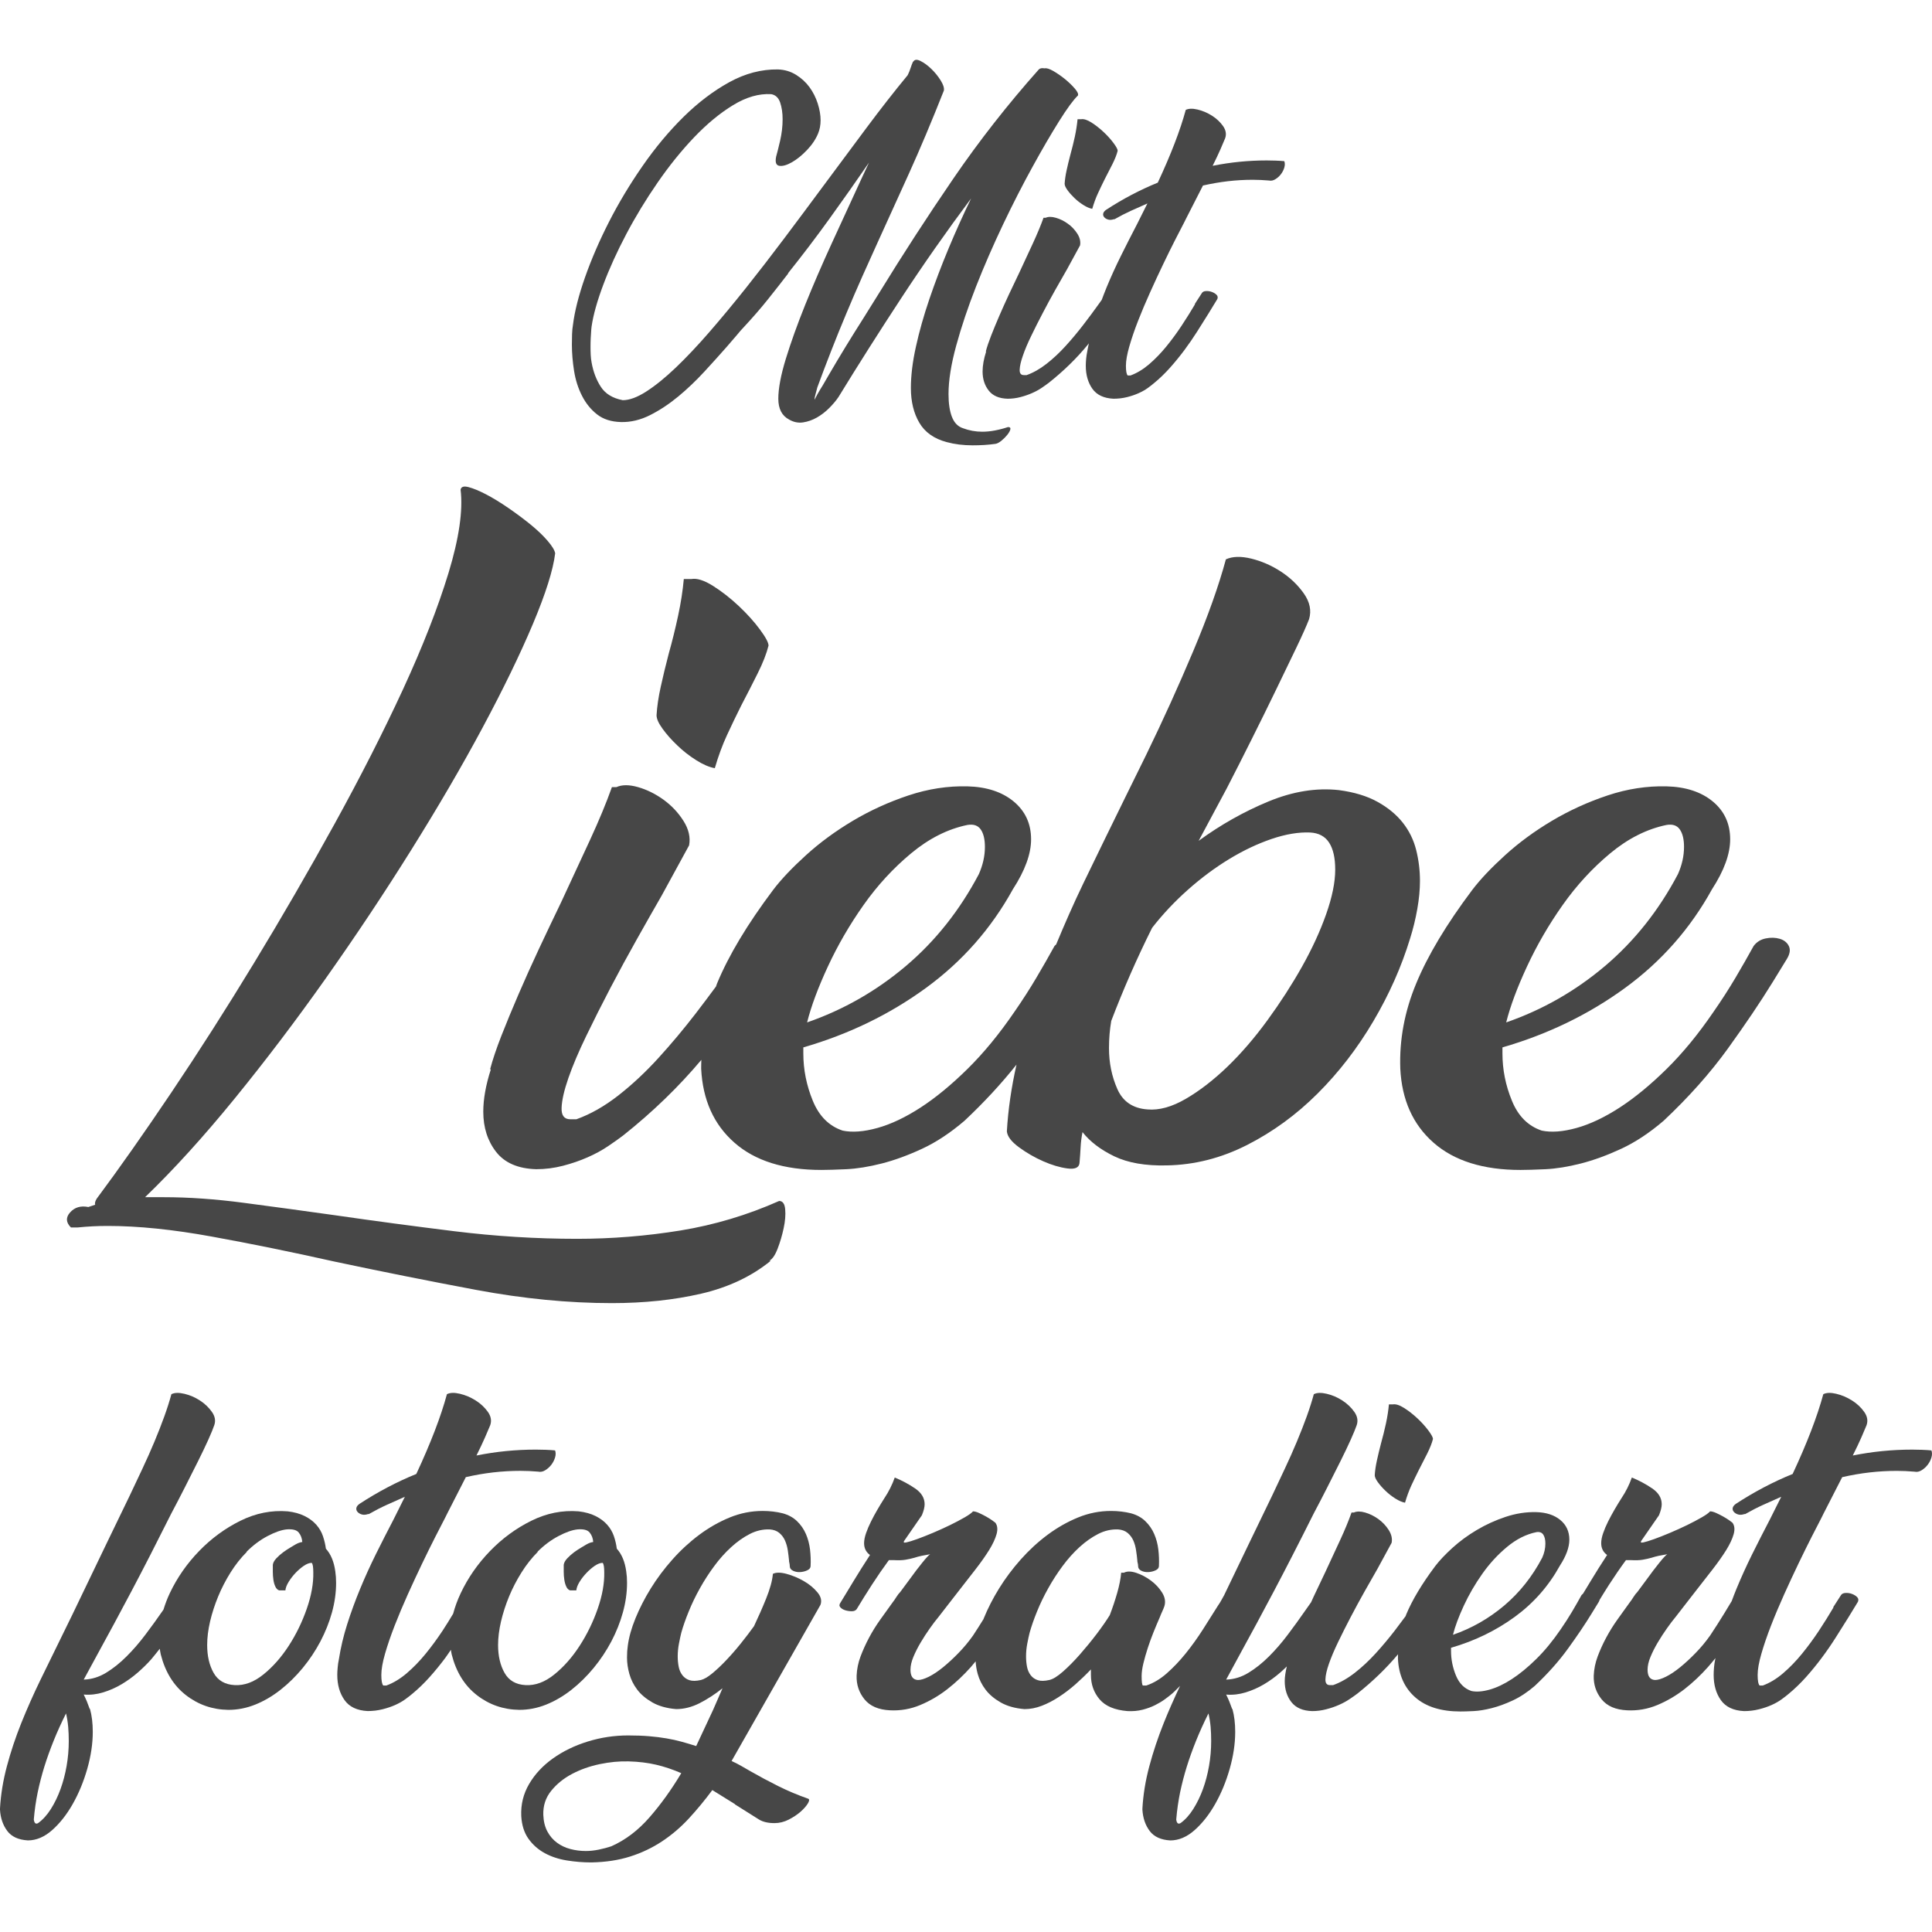
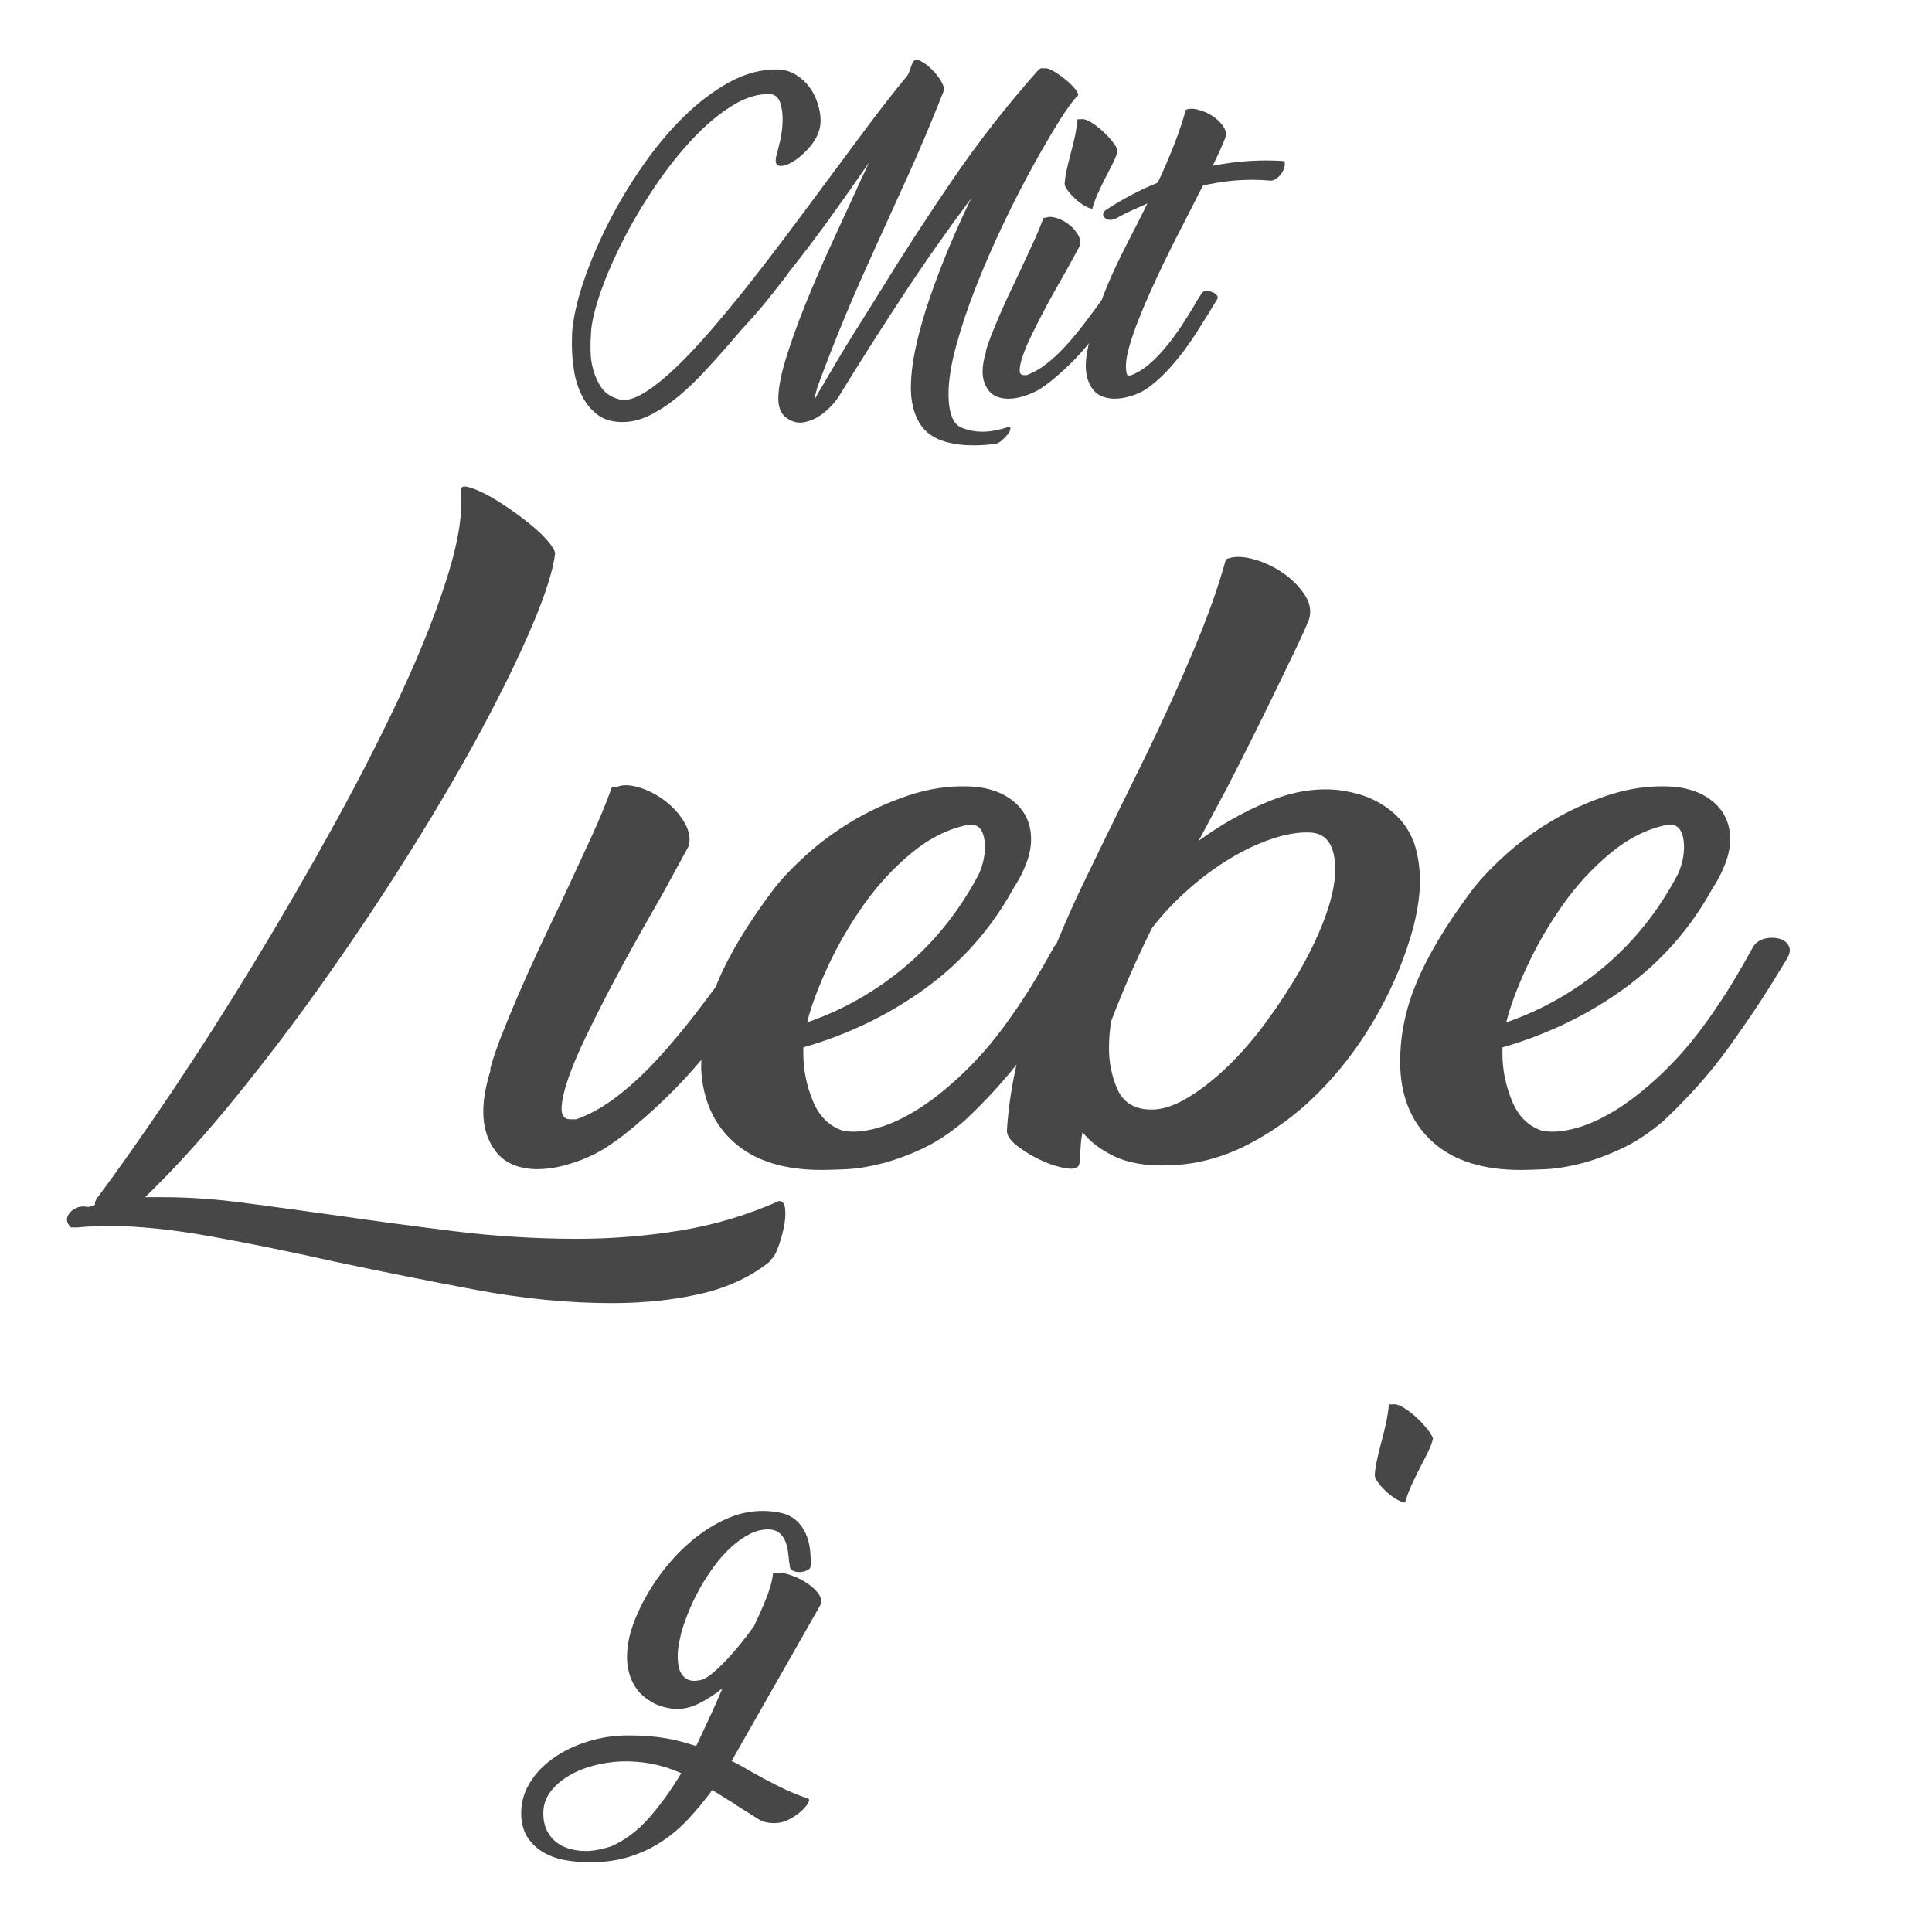
<svg xmlns="http://www.w3.org/2000/svg" version="1.1" id="Ebene_1" x="0px" y="0px" width="600px" height="600px" viewBox="0 0 600 600" enable-background="new 0 0 600 600" xml:space="preserve">
  <g>
    <path fill="#474747" d="M180.732,122.89c1.182,2.337,2.739,4.269,4.674,5.789c1.923,1.519,4.405,2.314,7.452,2.392   c3.042,0.071,6.061-0.65,9.073-2.172c3.002-1.523,5.906-3.449,8.736-5.786c2.813-2.337,5.501-4.898,8.063-7.678   c2.562-2.779,4.919-5.401,7.07-7.846c1.112-1.258,2.128-2.451,3.063-3.561c0.919-1.116,1.564-1.855,1.946-2.226   c2.962-3.19,5.547-6.16,7.732-8.908c2.186-2.742,4.285-5.41,6.282-8.012h-0.108c4.451-5.566,8.736-11.199,12.851-16.914   c4.12-5.715,8.224-11.535,12.304-17.473l-2.334,5.007c-3.048,6.605-6.106,13.262-9.188,19.978   c-3.076,6.716-5.844,13.113-8.291,19.196c-2.448,6.086-4.445,11.667-6.009,16.748c-1.553,5.085-2.334,9.222-2.334,12.406   c0,3.121,1.112,5.27,3.332,6.456c1.409,0.819,2.859,1.113,4.343,0.894c1.483-0.226,2.91-0.725,4.285-1.501   c1.376-0.782,2.653-1.767,3.847-2.953c1.181-1.184,2.151-2.337,2.893-3.449c6.226-10.163,12.742-20.423,19.527-30.769   c6.785-10.349,13.998-20.646,21.645-30.883c-2.442,5.044-4.788,10.237-7.014,15.578c-2.225,5.344-4.211,10.574-5.951,15.69   c-1.74,5.122-3.139,10.041-4.166,14.748c-1.05,4.713-1.569,8.996-1.569,12.856c0,4.226,0.873,7.823,2.625,10.794   c1.74,2.964,4.577,4.97,8.509,6.009c2.447,0.667,5.124,0.998,8.018,0.998c1.255,0,2.481-0.034,3.669-0.108   c1.187-0.077,2.334-0.193,3.446-0.348c0.52-0.074,1.136-0.399,1.844-0.97c0.701-0.574,1.313-1.185,1.825-1.829   c0.525-0.65,0.839-1.213,0.947-1.692c0.12-0.485-0.125-0.728-0.719-0.728c-1.335,0.448-2.693,0.802-4.063,1.059   c-1.37,0.263-2.688,0.391-3.949,0.391c-2.077,0-4.08-0.368-6.009-1.101c-1.563-0.517-2.693-1.692-3.401-3.524   c-0.707-1.831-1.056-4.188-1.056-7.059c0-4.229,0.8-9.253,2.397-15.082c1.592-5.823,3.646-11.943,6.168-18.363   c2.522-6.417,5.336-12.854,8.406-19.31c3.075-6.454,6.128-12.409,9.136-17.861c2.995-5.456,5.74-10.163,8.229-14.129   c2.487-3.972,4.434-6.625,5.838-7.963c0.228-0.442-0.086-1.167-0.942-2.166c-0.855-1.001-1.877-1.986-3.059-2.95   c-1.187-0.964-2.396-1.798-3.612-2.505c-1.232-0.705-2.14-0.981-2.738-0.833c-0.811-0.148-1.404-0.037-1.775,0.331   c-9.644,10.836-18.494,22.132-26.54,33.887c-8.052,11.764-15.784,23.687-23.202,35.782l-4.787,7.675   c-3.784,5.94-7.385,11.838-10.797,17.698c-0.223,0.368-0.576,0.984-1.062,1.838c-0.474,0.853-0.981,1.688-1.501,2.502   c-0.593,0.967-1.181,2.043-1.78,3.227c0-0.373,0.092-0.907,0.285-1.609c0.183-0.707,0.383-1.469,0.605-2.282   c1.335-3.638,2.762-7.404,4.285-11.296c1.523-3.897,3.099-7.794,4.736-11.689c1.626-3.892,3.281-7.712,4.947-11.461   c1.667-3.747,3.287-7.327,4.839-10.737c2.968-6.528,6.175-13.595,9.633-21.202c3.446-7.606,7.064-16.194,10.848-25.764   c0.143-0.819-0.188-1.875-1.004-3.173c-0.816-1.298-1.78-2.488-2.894-3.561c-1.118-1.076-2.226-1.892-3.338-2.448   c-1.107-0.559-1.854-0.502-2.226,0.168h-0.108c-0.297,0.662-0.56,1.35-0.782,2.057c-0.223,0.705-0.519,1.427-0.884,2.168   c-4.166,5.047-8.406,10.485-12.748,16.303c-4.343,5.829-8.846,11.895-13.524,18.198c-4,5.418-8.035,10.816-12.069,16.192   c-4.046,5.384-8.012,10.52-11.903,15.413c-3.903,4.899-7.692,9.458-11.361,13.692c-3.669,4.226-7.145,7.898-10.402,11.013   c-3.265,3.122-6.306,5.584-9.125,7.404c-2.824,1.82-5.267,2.725-7.35,2.725c-3.116-0.593-5.381-1.963-6.791-4.117   c-1.403-2.151-2.368-4.673-2.887-7.563c-0.148-0.742-0.24-1.541-0.28-2.396c-0.045-0.854-0.057-1.649-0.057-2.391   c0-0.893,0.012-1.803,0.057-2.728c0.04-0.927,0.092-1.84,0.171-2.725c0-0.148,0.018-0.316,0.052-0.499   c0.034-0.188,0.058-0.354,0.058-0.505c0.519-3.563,1.723-7.863,3.617-12.911c1.889-5.042,4.263-10.271,7.122-15.687   c2.853-5.421,6.1-10.763,9.735-16.029c3.629-5.264,7.435-9.978,11.406-14.132c3.972-4.157,7.995-7.476,12.075-9.96   c4.08-2.488,8.018-3.618,11.801-3.396c1.335,0.223,2.266,1.079,2.784,2.56c0.514,1.486,0.776,3.224,0.776,5.227   c0,2.228-0.263,4.451-0.776,6.682c-0.519,2.225-0.936,3.86-1.227,4.896c-0.371,1.78-0.034,2.745,1.004,2.893   c1.039,0.151,2.328-0.223,3.897-1.113c1.553-0.893,3.11-2.148,4.668-3.783c1.563-1.632,2.705-3.341,3.447-5.125   c0.524-1.258,0.781-2.627,0.781-4.114c0-1.632-0.297-3.373-0.89-5.227c-0.594-1.854-1.45-3.546-2.557-5.064   c-1.113-1.521-2.505-2.799-4.178-3.843c-1.672-1.033-3.543-1.595-5.62-1.669c-5.119-0.071-10.146,1.241-15.082,3.949   c-4.931,2.713-9.661,6.292-14.187,10.742c-4.524,4.454-8.776,9.536-12.742,15.248c-3.972,5.715-7.458,11.518-10.465,17.416   c-3.002,5.897-5.484,11.649-7.453,17.248c-1.963,5.604-3.207,10.522-3.731,14.745c-0.144,0.816-0.24,1.783-0.28,2.899   c-0.034,1.11-0.051,2.188-0.051,3.227c0,2.596,0.229,5.304,0.673,8.123C178.724,117.977,179.54,120.553,180.732,122.89z" />
    <path fill="#474747" d="M333.806,42.427c-0.41,1.889-0.879,3.769-1.392,5.624c-0.445,1.704-0.839,3.315-1.17,4.839   c-0.331,1.518-0.531,2.908-0.611,4.171c0,0.522,0.297,1.19,0.891,2.003c0.594,0.819,1.318,1.635,2.168,2.451   c0.851,0.816,1.781,1.541,2.785,2.168c0.999,0.627,1.906,1.021,2.728,1.17c0.52-1.784,1.107-3.393,1.78-4.839   c0.668-1.449,1.364-2.91,2.111-4.402c0.816-1.555,1.621-3.113,2.392-4.671c0.781-1.558,1.317-2.93,1.614-4.12   c0-0.442-0.422-1.241-1.278-2.391c-0.85-1.15-1.889-2.3-3.115-3.453c-1.227-1.149-2.488-2.128-3.777-2.95   c-1.308-0.81-2.362-1.146-3.173-1.001h-1.113C334.485,38.738,334.205,40.533,333.806,42.427z" />
    <path fill="#474747" d="M342.605,66.354c-0.074,0.411,0.028,0.779,0.331,1.113c0.291,0.337,0.696,0.576,1.21,0.722   c0.513,0.151,1.101,0.114,1.757-0.108h0.234c1.684-0.967,3.384-1.84,5.084-2.616c1.706-0.776,3.413-1.538,5.119-2.283l-3.23,6.454   c-1.706,3.267-3.36,6.531-4.987,9.798c-1.62,3.264-3.115,6.548-4.474,9.846c-0.524,1.278-1.016,2.565-1.495,3.846l-0.953,1.33   c-1.478,2.077-3.093,4.246-4.839,6.511c-1.74,2.262-3.561,4.434-5.449,6.508c-1.895,2.08-3.857,3.915-5.9,5.51   c-2.043,1.598-4.104,2.765-6.175,3.503h-0.89c-0.891,0-1.318-0.554-1.278-1.669c0.034-1.11,0.365-2.574,1.004-4.391   c0.616-1.82,1.495-3.877,2.613-6.18c1.107-2.299,2.294-4.656,3.562-7.062c1.255-2.414,2.557-4.805,3.892-7.181   c1.335-2.374,2.563-4.525,3.675-6.451l4.006-7.35c0.217-1.187-0.057-2.394-0.839-3.615c-0.776-1.227-1.758-2.266-2.95-3.116   c-1.187-0.853-2.425-1.469-3.727-1.837c-1.301-0.374-2.356-0.374-3.173,0h-0.661c-0.822,2.299-1.9,4.896-3.23,7.789   c-1.335,2.893-2.739,5.938-4.233,9.127c-1.113,2.297-2.203,4.599-3.281,6.899c-1.073,2.303-2.071,4.525-3.002,6.676   c-0.93,2.151-1.764,4.174-2.505,6.069c-0.742,1.886-1.296,3.541-1.672,4.951h0.114c-0.736,2.296-1.113,4.379-1.113,6.228   c0,2.329,0.634,4.297,1.9,5.917c1.256,1.621,3.224,2.466,5.889,2.54c1.33,0,2.653-0.169,3.949-0.506   c1.301-0.336,2.505-0.753,3.618-1.243c1.112-0.488,2.116-1.033,3.007-1.635c0.885-0.605,1.632-1.133,2.22-1.584   c4.605-3.661,8.611-7.567,12.018-11.721c0.143-0.168,0.269-0.348,0.405-0.516c-0.177,0.876-0.383,1.754-0.52,2.627   c-0.137,0.674-0.251,1.413-0.331,2.229c-0.074,0.813-0.103,1.521-0.103,2.114c0,2.819,0.679,5.193,2.037,7.127   c1.358,1.926,3.55,2.962,6.568,3.107c1.455,0,2.864-0.166,4.2-0.5c1.329-0.331,2.527-0.738,3.601-1.224   c1.084-0.479,2.025-1.019,2.848-1.609c0.815-0.597,1.483-1.112,1.997-1.561c1.712-1.406,3.338-2.984,4.901-4.731   c1.553-1.74,3.036-3.561,4.451-5.452c1.403-1.892,2.722-3.803,3.949-5.732c1.227-1.926,2.396-3.783,3.498-5.564l2.79-4.565   c0.223-0.514,0.143-0.959-0.229-1.333c-0.371-0.374-0.845-0.667-1.443-0.89c-0.594-0.223-1.204-0.314-1.838-0.277   c-0.628,0.031-1.056,0.237-1.272,0.611c-0.377,0.596-0.747,1.169-1.118,1.726c-0.371,0.553-0.742,1.127-1.113,1.723h0.114   c-1.267,2.151-2.659,4.38-4.177,6.679c-1.518,2.3-3.116,4.468-4.782,6.508s-3.436,3.86-5.284,5.455   c-1.86,1.595-3.789,2.765-5.792,3.504h-0.89c-0.371-0.368-0.554-1.373-0.554-3.004c0-1.558,0.348-3.563,1.056-6.009   c0.702-2.451,1.609-5.104,2.722-7.958c1.119-2.853,2.362-5.809,3.738-8.851c1.369-3.039,2.722-5.955,4.057-8.734   c1.336-2.782,2.574-5.304,3.732-7.569c1.141-2.26,2.049-4.02,2.728-5.284l0.668-1.335l5.227-10.243   c2.597-0.585,5.182-1.033,7.732-1.333c2.562-0.296,5.142-0.445,7.737-0.445c0.816,0,1.627,0.02,2.448,0.057   c0.816,0.04,1.666,0.092,2.557,0.166c0.668,0.146,1.335,0.02,1.997-0.391c0.679-0.405,1.25-0.924,1.734-1.558   c0.479-0.628,0.834-1.315,1.057-2.058c0.217-0.742,0.217-1.409,0-2.003c-0.742-0.074-1.655-0.131-2.729-0.168   c-1.078-0.034-1.985-0.054-2.728-0.054c-5.638,0-11.241,0.556-16.8,1.669c0.959-1.929,1.781-3.652,2.448-5.179   c0.668-1.515,1.153-2.65,1.444-3.389c0.444-1.261,0.223-2.522-0.668-3.79c-0.891-1.258-2.043-2.336-3.452-3.224   c-1.409-0.893-2.894-1.518-4.451-1.892c-1.558-0.368-2.779-0.333-3.669,0.111c-1.706,6.309-4.605,13.838-8.686,22.592   c-5.489,2.228-10.848,5.044-16.08,8.457C342.965,65.561,342.674,65.946,342.605,66.354z" />
  </g>
  <g>
    <path fill="#474747" d="M241.968,372.972c-9.872,4.386-20.098,7.441-30.66,9.171c-10.586,1.717-21.269,2.585-32.082,2.585   c-12.685,0-25.37-0.788-38.062-2.352c-12.69-1.569-24.993-3.213-36.892-4.938c-10.032-1.41-19.51-2.699-28.44-3.875   c-8.925-1.179-17.228-1.763-24.902-1.763h-5.878c8.937-8.617,18.209-18.837,27.847-30.664c9.632-11.829,19.071-24.28,28.315-37.362   c9.239-13.073,18.056-26.314,26.432-39.711c8.378-13.396,15.79-26.083,22.21-38.064c6.419-11.982,11.629-22.714,15.63-32.195   c3.988-9.472,6.3-16.805,6.927-21.969c-0.153-0.937-0.941-2.234-2.345-3.875c-1.409-1.646-3.179-3.327-5.29-5.056   c-2.117-1.718-4.428-3.444-6.934-5.167c-2.505-1.721-4.811-3.127-6.927-4.226c-2.117-1.099-3.927-1.847-5.41-2.234   c-1.483-0.391-2.312-0.123-2.465,0.816c0.776,6.428-0.468,15.042-3.755,25.853c-3.299,10.808-8,22.828-14.101,36.07   c-6.111,13.235-13.204,27.176-21.268,41.824c-8.069,14.646-16.412,29.058-25.034,43.237c-8.611,14.178-17.194,27.604-25.725,40.296   c-8.537,12.693-16.252,23.649-23.134,32.895c-0.474,0.784-0.639,1.412-0.474,1.88l-2.117,0.705   c-2.351-0.468-4.228,0.077-5.638,1.646c-1.415,1.566-1.341,3.13,0.229,4.698h2.111c1.569-0.156,3.099-0.276,4.582-0.351   c1.489-0.083,3.099-0.117,4.816-0.117c9.404,0,20.132,1.096,32.196,3.293c12.063,2.188,24.749,4.773,38.073,7.755   c14.723,3.127,29.405,6.061,44.059,8.808c14.637,2.742,28.697,4.111,42.176,4.111c10.026,0,19.266-0.979,27.728-2.936   c8.451-1.963,15.664-5.367,21.616-10.226h-0.479c0.947-0.463,1.814-1.721,2.597-3.752c0.781-2.043,1.409-4.157,1.871-6.346   c0.474-2.197,0.634-4.154,0.474-5.884C243.696,373.834,243.063,372.972,241.968,372.972z" />
-     <path fill="#474747" d="M216.237,236.099c2.111,1.338,4.029,2.157,5.752,2.468c1.09-3.754,2.352-7.164,3.761-10.22   c1.409-3.059,2.898-6.146,4.468-9.284c1.724-3.287,3.407-6.579,5.045-9.866c1.654-3.293,2.784-6.188,3.412-8.696   c0-0.937-0.901-2.622-2.705-5.048c-1.797-2.431-3.994-4.855-6.579-7.29c-2.585-2.425-5.25-4.499-7.983-6.226   c-2.744-1.718-4.981-2.425-6.699-2.114h-2.345c-0.326,3.606-0.908,7.404-1.77,11.398c-0.855,3.989-1.837,7.952-2.933,11.864   c-0.941,3.606-1.764,7.013-2.466,10.223c-0.713,3.213-1.141,6.148-1.295,8.811c0,1.102,0.622,2.508,1.883,4.231   c1.244,1.727,2.773,3.446,4.588,5.167C212.157,233.246,214.115,234.772,216.237,236.099z" />
    <path fill="#474747" d="M388.587,173.479c-3.218-0.781-5.843-0.701-7.88,0.234c-2.197,8.146-5.564,17.624-10.112,28.435   c-4.548,10.808-9.415,21.539-14.597,32.19l-6.824,13.863c-4.234,8.619-8.469,17.308-12.709,26.084   c-3.075,6.365-5.837,12.699-8.468,19.025c-0.154,0.171-0.359,0.282-0.508,0.473c-1.724,3.136-3.601,6.426-5.644,9.87   c-2.037,3.452-4.309,6.976-6.803,10.576c-4.707,6.894-9.569,12.806-14.585,17.744c-5.005,4.933-9.86,8.925-14.557,11.98   c-4.708,3.05-9.165,5.167-13.388,6.343c-4.234,1.176-7.841,1.452-10.819,0.824c-4.229-1.409-7.321-4.502-9.278-9.284   c-1.957-4.773-2.934-9.672-2.934-14.683v-1.877c14.096-4.077,26.786-10.227,38.062-18.449   c11.282-8.226,20.286-18.445,27.021-30.663c3.76-5.795,5.649-10.965,5.649-15.51c0-4.856-1.821-8.771-5.41-11.749   c-3.601-2.977-8.383-4.543-14.346-4.699c-6.101-0.154-12.206,0.784-18.317,2.818c-6.117,2.04-11.875,4.665-17.273,7.872   c-5.398,3.213-10.26,6.779-14.563,10.696c-4.309,3.915-7.727,7.51-10.221,10.806c-7.994,10.653-13.798,20.323-17.393,29.02   c-0.131,0.313-0.211,0.636-0.337,0.956c-2.031,2.747-4.126,5.547-6.351,8.442c-3.687,4.776-7.527,9.364-11.521,13.749   c-3.989,4.383-8.143,8.264-12.445,11.63c-4.32,3.37-8.657,5.835-13.039,7.401h-1.889c-1.884,0-2.785-1.176-2.699-3.526   c0.074-2.352,0.781-5.441,2.111-9.282c1.335-3.837,3.178-8.183,5.529-13.041c2.34-4.851,4.845-9.826,7.51-14.92   c2.664-5.09,5.409-10.137,8.234-15.159c2.813-5.01,5.397-9.552,7.743-13.626l8.468-15.511c0.469-2.502-0.125-5.05-1.769-7.635   s-3.727-4.779-6.226-6.579c-2.505-1.798-5.13-3.09-7.875-3.875c-2.733-0.781-4.965-0.781-6.693,0h-1.404   c-1.729,4.856-4,10.337-6.818,16.446c-2.825,6.108-5.798,12.536-8.931,19.265c-2.346,4.858-4.656,9.718-6.934,14.571   c-2.271,4.858-4.382,9.558-6.34,14.1c-1.957,4.543-3.72,8.809-5.289,12.806c-1.559,3.997-2.739,7.486-3.521,10.46h0.234   c-1.563,4.853-2.352,9.244-2.352,13.153c0,4.91,1.33,9.075,3.995,12.494c2.67,3.415,6.813,5.204,12.457,5.369   c2.818,0,5.598-0.362,8.337-1.072c2.744-0.717,5.284-1.593,7.629-2.628c2.357-1.033,4.469-2.188,6.352-3.461   c1.877-1.267,3.446-2.38,4.702-3.339c9.227-7.338,17.284-15.167,24.252-23.453c-0.006,0.899-0.08,1.798-0.058,2.696   c0.474,9.716,3.915,17.391,10.347,23.028c6.413,5.641,15.418,8.46,27.014,8.46c1.883,0,4.468-0.083,7.755-0.231   c3.292-0.162,6.934-0.744,10.928-1.763c4-1.019,8.183-2.548,12.565-4.583c4.388-2.034,8.776-4.938,13.17-8.696   c6.112-5.74,11.476-11.558,16.155-17.441c-1.587,7.042-2.608,13.961-2.996,20.731c0.154,1.566,1.403,3.213,3.755,4.936   c2.351,1.727,4.851,3.173,7.521,4.346c2.653,1.173,5.17,1.92,7.515,2.236c2.356,0.309,3.601-0.239,3.767-1.648   c0.148-1.718,0.263-3.367,0.348-4.934c0.08-1.563,0.274-3.133,0.588-4.699c2.346,2.977,5.655,5.484,9.895,7.524   c4.234,2.028,9.649,2.973,16.246,2.811c8.634-0.148,16.954-2.269,24.966-6.34c8.012-4.077,15.311-9.401,21.901-15.981   c6.596-6.576,12.365-14.058,17.307-22.439c4.942-8.378,8.754-16.957,11.425-25.73c0.941-2.973,1.683-6.029,2.236-9.165   c0.554-3.13,0.822-6.031,0.822-8.69c0-3.292-0.394-6.499-1.182-9.635c-0.793-3.133-2.174-5.949-4.154-8.46   c-1.975-2.502-4.588-4.662-7.829-6.46c-3.241-1.803-7.235-3.016-11.972-3.646c-7.03-0.781-14.34,0.395-21.918,3.527   c-7.572,3.136-14.809,7.207-21.673,12.217l8.685-16.212c2.505-4.854,5.091-9.946,7.749-15.272   c2.671-5.324,5.17-10.415,7.527-15.276c2.345-4.848,4.462-9.238,6.346-13.156c1.877-3.914,3.207-6.894,3.988-8.931   c0.787-2.662,0.234-5.323-1.644-7.988c-1.883-2.662-4.269-4.937-7.161-6.816C394.836,175.591,391.788,174.268,388.587,173.479z    M257.118,300.133c3.059-6.582,6.733-12.928,11.042-19.036c4.308-6.111,9.238-11.473,14.808-16.095   c5.553-4.616,11.39-7.556,17.49-8.811c1.889-0.312,3.259,0.159,4.126,1.412c0.861,1.252,1.289,3.053,1.289,5.403   c0,2.819-0.627,5.633-1.877,8.454c-5.952,11.279-13.513,20.797-22.678,28.555c-9.164,7.756-19.39,13.587-30.666,17.502   C251.902,312.51,254.065,306.712,257.118,300.133z M381.779,266.765c4.377-2.662,8.766-4.736,13.147-6.229   c4.377-1.483,8.377-2.151,11.989-1.994c2.659,0.154,4.622,1.213,5.872,3.173c1.255,1.957,1.877,4.736,1.877,8.343   c0,3.917-0.936,8.533-2.818,13.86c-1.878,5.327-4.389,10.771-7.516,16.329c-3.133,5.563-6.699,11.088-10.693,16.568   c-3.995,5.487-8.149,10.303-12.446,14.451c-4.319,4.151-8.628,7.484-12.931,9.986c-4.308,2.505-8.269,3.604-11.869,3.29   c-4.542-0.312-7.669-2.426-9.393-6.343c-1.729-3.912-2.591-8.146-2.591-12.691c0-2.973,0.24-5.792,0.702-8.456   c3.767-9.869,7.994-19.502,12.691-28.906c3.292-4.229,7.013-8.183,11.161-11.863C373.111,272.6,377.386,269.43,381.779,266.765z" />
    <path fill="#474747" d="M434.872,331.852c0.474,9.716,3.914,17.391,10.334,23.028c6.425,5.641,15.43,8.46,27.025,8.46   c1.889,0,4.468-0.083,7.755-0.231c3.293-0.162,6.934-0.744,10.928-1.763s8.183-2.548,12.571-4.583   c4.382-2.034,8.776-4.938,13.164-8.696c7.829-7.361,14.483-14.842,19.967-22.438c5.479-7.601,10.101-14.454,13.866-20.563   l4.463-7.281c0.941-1.566,1.136-2.902,0.582-4.001c-0.542-1.092-1.489-1.837-2.813-2.23c-1.341-0.392-2.784-0.432-4.343-0.117   c-1.574,0.316-2.824,1.099-3.766,2.348c-1.724,3.136-3.601,6.426-5.638,9.87c-2.037,3.452-4.314,6.976-6.813,10.576   c-4.702,6.894-9.559,12.806-14.574,17.744c-5.011,4.933-9.866,8.925-14.563,11.98c-4.702,3.05-9.171,5.167-13.394,6.343   c-4.233,1.176-7.835,1.452-10.813,0.824c-4.229-1.409-7.327-4.502-9.272-9.284c-1.969-4.773-2.938-9.672-2.938-14.683v-1.877   c14.094-4.077,26.779-10.227,38.061-18.449c11.282-8.226,20.287-18.445,27.021-30.663c3.761-5.795,5.638-10.965,5.638-15.51   c0-4.856-1.804-8.771-5.398-11.749c-3.606-2.977-8.389-4.543-14.34-4.699c-6.101-0.154-12.218,0.784-18.317,2.818   c-6.117,2.04-11.875,4.665-17.273,7.872c-5.409,3.213-10.266,6.779-14.574,10.696c-4.309,3.915-7.715,7.51-10.214,10.806   c-8.001,10.653-13.793,20.323-17.388,29.02C436.201,314.11,434.563,322.924,434.872,331.852z M474.234,300.133   c3.059-6.582,6.733-12.928,11.042-19.036c4.308-6.111,9.238-11.473,14.796-16.095c5.559-4.616,11.407-7.556,17.508-8.811   c1.883-0.312,3.258,0.159,4.114,1.412c0.861,1.252,1.295,3.053,1.295,5.403c0,2.819-0.633,5.633-1.883,8.454   c-5.952,11.279-13.507,20.797-22.672,28.555c-9.164,7.756-19.39,13.587-30.671,17.502   C469.019,312.51,471.176,306.712,474.234,300.133z" />
  </g>
  <g>
-     <path fill="#474747" d="M104.136,488.044c-0.405-3.013-1.375-5.372-2.927-7.082c-0.171-1.301-0.474-2.61-0.919-3.911   c-0.439-1.301-1.135-2.485-2.071-3.538c-0.936-1.059-2.14-1.957-3.606-2.69c-1.461-0.733-3.218-1.222-5.25-1.461   c-5.044-0.411-9.94,0.57-14.711,2.928c-4.759,2.356-9.033,5.495-12.816,9.403c-3.789,3.909-6.819,8.266-9.096,13.065   c-0.822,1.731-1.449,3.435-1.974,5.124l-0.343,0.493c-1.632,2.363-3.378,4.779-5.25,7.259c-1.877,2.491-3.823,4.751-5.866,6.779   c-2.032,2.037-4.148,3.727-6.34,5.064c-2.203,1.347-4.52,2.058-6.968,2.137l4.646-8.545c3.087-5.615,6.488-11.918,10.191-18.922   c3.703-6.999,7.835-15.063,12.394-24.182c1.387-2.602,2.785-5.307,4.211-8.114c1.421-2.811,2.762-5.478,4.029-7.997   c1.261-2.525,2.339-4.785,3.241-6.776c0.89-1.995,1.5-3.481,1.826-4.454c0.49-1.387,0.245-2.773-0.73-4.154   c-0.981-1.384-2.22-2.567-3.727-3.541c-1.506-0.976-3.116-1.669-4.822-2.074s-3.047-0.371-4.029,0.123   c-0.576,2.117-1.301,4.417-2.197,6.896c-0.902,2.479-1.912,5.087-3.053,7.812c-1.141,2.728-2.379,5.519-3.72,8.368   c-1.347,2.848-2.671,5.652-3.972,8.417l-7.207,14.902l-10.625,22.101l-3.287,6.714c-2.203,4.474-4.394,8.974-6.597,13.49   c-2.197,4.517-4.188,9.019-5.986,13.489c-1.786,4.477-3.27,8.931-4.451,13.373C0.953,552.974,0.24,557.348,0,561.662v0.368   c0.16,2.602,0.913,4.799,2.26,6.591c1.341,1.789,3.475,2.765,6.408,2.93c2.608,0,5.107-1.059,7.504-3.17   c2.402-2.117,4.537-4.824,6.408-8.12c1.872-3.301,3.378-6.941,4.52-10.928c1.136-3.991,1.712-7.814,1.712-11.479   c0-2.688-0.291-5.047-0.85-7.081c0-0.077-0.029-0.1-0.068-0.06c-0.04,0.042-0.063,0.02-0.063-0.063   c-0.325-0.893-0.611-1.648-0.85-2.254c-0.251-0.61-0.577-1.324-0.982-2.137c2.037,0.165,4.052-0.065,6.049-0.677   c1.992-0.607,3.886-1.443,5.672-2.499c1.792-1.062,3.481-2.277,5.073-3.664c1.575-1.384,2.99-2.765,4.211-4.153   c0.97-1.162,1.826-2.231,2.614-3.238c0.091,0.59,0.177,1.166,0.313,1.777c1.381,5.452,3.989,9.664,7.812,12.637   c3.824,2.97,8.217,4.496,13.182,4.573c2.847,0,5.644-0.548,8.365-1.644c2.728-1.101,5.335-2.627,7.818-4.582   c2.477-1.948,4.782-4.211,6.899-6.773c2.111-2.563,3.943-5.313,5.495-8.243c1.535-2.93,2.745-5.938,3.601-9.033   c0.85-3.093,1.278-6.148,1.278-9.158c0-0.647-0.022-1.262-0.063-1.829S104.216,488.614,104.136,488.044z M20.691,548.417   c-0.445,2.56-1.084,4.962-1.895,7.202c-0.81,2.236-1.803,4.294-2.984,6.168c-1.181,1.869-2.511,3.336-3.978,4.395   c-0.725,0.408-1.175,0.037-1.335-1.099c0.24-2.931,0.651-5.761,1.216-8.488c0.576-2.728,1.267-5.39,2.077-7.994   c0.81-2.608,1.774-5.271,2.87-7.998s2.379-5.555,3.846-8.485c0.325,1.381,0.548,2.785,0.673,4.208   c0.12,1.427,0.177,2.873,0.177,4.337C21.359,543.268,21.136,545.85,20.691,548.417z M95.285,499.579   c-1.427,4.108-3.292,7.958-5.615,11.541c-2.322,3.578-4.941,6.552-7.875,8.908c-2.928,2.365-5.906,3.464-8.914,3.298   c-3.013-0.159-5.193-1.421-6.534-3.789c-1.341-2.359-2.009-5.247-2.009-8.665c0-2.276,0.303-4.719,0.907-7.326   c0.616-2.6,1.45-5.188,2.511-7.753c1.056-2.562,2.34-5.041,3.841-7.443c1.506-2.403,3.195-4.54,5.067-6.408h-0.12   c2.031-2.037,4.211-3.673,6.528-4.891c2.328-1.225,4.292-1.909,5.923-2.08c1.872-0.16,3.133,0.171,3.783,0.979   c0.656,0.813,1.016,1.789,1.102,2.933c-0.65,0.08-1.347,0.326-2.077,0.739c-0.24,0.16-0.753,0.462-1.523,0.913   c-0.776,0.448-1.546,0.956-2.317,1.523c-0.776,0.574-1.495,1.204-2.14,1.89c-0.65,0.698-1.016,1.369-1.095,2.017   c0,0.653,0,1.39,0,2.2c0,0.81,0.063,1.629,0.177,2.442c0.125,0.813,0.319,1.526,0.616,2.134c0.285,0.613,0.673,0.999,1.158,1.161   h1.952c0.08-0.813,0.434-1.703,1.039-2.685c0.611-0.979,1.318-1.895,2.134-2.748c0.816-0.853,1.667-1.589,2.562-2.196   c0.896-0.608,1.712-0.913,2.442-0.913c0.325,0.322,0.491,1.301,0.491,2.925C97.379,491.705,96.706,495.471,95.285,499.579z" />
-     <path fill="#474747" d="M177.457,524.79c2.477-1.948,4.776-4.211,6.894-6.773s3.942-5.313,5.501-8.243   c1.534-2.93,2.744-5.938,3.595-9.033c0.855-3.093,1.284-6.148,1.284-9.158c0-0.647-0.028-1.262-0.058-1.829   c-0.051-0.567-0.103-1.139-0.188-1.709c-0.404-3.013-1.381-5.372-2.933-7.082c-0.166-1.301-0.462-2.61-0.907-3.911   c-0.451-1.301-1.142-2.485-2.083-3.538c-0.936-1.059-2.14-1.957-3.601-2.69c-1.467-0.733-3.219-1.222-5.244-1.461   c-5.056-0.411-9.952,0.57-14.717,2.928c-4.759,2.356-9.033,5.495-12.816,9.403c-3.789,3.909-6.819,8.266-9.096,13.065   c-1.033,2.171-1.798,4.305-2.363,6.411c-1.056,1.749-2.105,3.48-3.314,5.31c-1.673,2.525-3.43,4.904-5.25,7.145   c-1.832,2.239-3.767,4.231-5.804,5.98s-4.148,3.032-6.352,3.846h-0.976c-0.405-0.405-0.604-1.507-0.604-3.293   c0-1.712,0.382-3.911,1.158-6.6c0.771-2.685,1.774-5.595,2.99-8.728c1.221-3.13,2.579-6.365,4.086-9.706   c1.506-3.336,2.995-6.531,4.456-9.581c1.467-3.053,2.83-5.821,4.098-8.306c1.255-2.482,2.254-4.417,2.99-5.804l0.73-1.467   l5.734-11.227c2.854-0.656,5.684-1.145,8.485-1.467c2.813-0.325,5.638-0.485,8.485-0.485c0.902,0,1.786,0.018,2.688,0.06   c0.896,0.037,1.838,0.101,2.808,0.184c0.736,0.165,1.461,0.02,2.197-0.432c0.742-0.447,1.358-1.019,1.9-1.709   c0.52-0.693,0.907-1.443,1.152-2.26c0.245-0.81,0.245-1.543,0-2.193c-0.811-0.08-1.809-0.146-2.984-0.188   c-1.187-0.037-2.186-0.058-2.996-0.058c-6.191,0-12.337,0.607-18.431,1.832c1.055-2.117,1.945-4.006,2.682-5.678   c0.73-1.672,1.261-2.913,1.586-3.721c0.485-1.387,0.251-2.773-0.73-4.154c-0.981-1.384-2.242-2.567-3.789-3.541   c-1.546-0.976-3.173-1.669-4.885-2.074c-1.706-0.405-3.053-0.371-4.034,0.123c-1.866,6.919-5.038,15.176-9.513,24.777   c-6.031,2.445-11.903,5.543-17.644,9.284c-0.565,0.407-0.891,0.833-0.971,1.28c-0.079,0.451,0.04,0.856,0.365,1.222   s0.765,0.631,1.33,0.793c0.56,0.166,1.204,0.123,1.935-0.125h0.251c1.843-1.053,3.709-2.015,5.575-2.865   c1.877-0.855,3.743-1.688,5.609-2.502l-3.532,7.079c-1.872,3.583-3.698,7.164-5.479,10.751c-1.774,3.583-3.412,7.184-4.901,10.802   c-1.501,3.623-2.83,7.267-3.995,10.931c-1.169,3.66-2.031,7.324-2.602,10.987c-0.166,0.733-0.279,1.547-0.359,2.442   c-0.086,0.896-0.126,1.666-0.126,2.322c0,3.088,0.748,5.695,2.243,7.81c1.489,2.117,3.892,3.256,7.195,3.421   c1.615,0,3.155-0.188,4.61-0.554c1.461-0.365,2.779-0.808,3.961-1.338c1.176-0.53,2.22-1.118,3.115-1.774   c0.896-0.648,1.627-1.222,2.197-1.709c1.866-1.544,3.663-3.276,5.369-5.188c1.707-1.912,3.339-3.906,4.885-5.986   c0.605-0.813,1.125-1.646,1.707-2.468c0.073,0.477,0.137,0.944,0.251,1.436c1.381,5.452,3.988,9.664,7.812,12.637   c3.823,2.97,8.218,4.496,13.182,4.573c2.854,0,5.638-0.548,8.365-1.644C172.367,528.271,174.963,526.745,177.457,524.79z    M156.697,519.537c-1.335-2.359-2.015-5.247-2.015-8.665c0-2.276,0.309-4.719,0.913-7.326c0.616-2.6,1.443-5.188,2.505-7.753   c1.056-2.562,2.346-5.041,3.853-7.443c1.5-2.403,3.195-4.54,5.062-6.408H166.9c2.02-2.037,4.205-3.673,6.528-4.891   c2.316-1.225,4.291-1.909,5.917-2.08c1.878-0.16,3.133,0.171,3.783,0.979c0.656,0.813,1.027,1.789,1.102,2.933   c-0.65,0.08-1.347,0.326-2.071,0.739c-0.245,0.16-0.765,0.462-1.535,0.913c-0.771,0.448-1.541,0.956-2.322,1.523   c-0.771,0.574-1.484,1.204-2.129,1.89c-0.65,0.698-1.021,1.369-1.102,2.017c0,0.653,0,1.39,0,2.2c0,0.81,0.063,1.629,0.183,2.442   c0.126,0.813,0.325,1.526,0.616,2.134c0.28,0.613,0.668,0.999,1.159,1.161h1.945c0.086-0.813,0.434-1.703,1.039-2.685   c0.61-0.979,1.323-1.895,2.146-2.748c0.811-0.853,1.666-1.589,2.557-2.196c0.901-0.608,1.706-0.913,2.442-0.913   c0.325,0.322,0.496,1.301,0.496,2.925c0.074,3.421-0.594,7.187-2.021,11.295s-3.298,7.958-5.62,11.541   c-2.312,3.578-4.942,6.552-7.875,8.908c-2.928,2.365-5.895,3.464-8.908,3.298C160.212,523.167,158.038,521.905,156.697,519.537z" />
    <path fill="#474747" d="M249.546,490.972c-1.712-0.977-3.476-1.706-5.308-2.197c-1.831-0.49-3.241-0.49-4.211,0   c-0.092,1.059-0.308,2.242-0.674,3.541c-0.364,1.304-0.833,2.667-1.403,4.086c-0.576,1.426-1.181,2.873-1.832,4.339   c-0.645,1.467-1.307,2.891-1.951,4.274c-1.222,1.706-2.591,3.501-4.092,5.37c-1.506,1.877-3.013,3.601-4.52,5.187   c-1.506,1.59-2.95,2.953-4.331,4.092c-1.387,1.144-2.567,1.832-3.543,2.077c-1.467,0.328-2.643,0.348-3.55,0.057   c-0.885-0.282-1.621-0.79-2.186-1.521c-0.57-0.739-0.965-1.609-1.164-2.628c-0.2-1.016-0.309-2.097-0.309-3.235   c0-1.301,0.126-2.605,0.371-3.906c0.246-1.298,0.491-2.442,0.73-3.415c0.571-2.034,1.341-4.254,2.328-6.656   c0.971-2.396,2.135-4.805,3.476-7.204c1.341-2.402,2.824-4.699,4.456-6.896c1.621-2.2,3.373-4.157,5.244-5.863   c1.872-1.715,3.807-3.073,5.804-4.092c1.997-1.021,4.052-1.486,6.163-1.409c1.222,0.086,2.214,0.454,2.99,1.102   c0.776,0.656,1.364,1.446,1.769,2.379c0.411,0.945,0.696,1.963,0.862,3.059c0.165,1.099,0.279,2.095,0.365,2.99   c0,0.328,0.045,0.634,0.125,0.919c0.074,0.282,0.114,0.588,0.114,0.916c0,0.653,0.319,1.136,0.987,1.461   c0.65,0.325,1.375,0.471,2.186,0.431c0.816-0.043,1.575-0.226,2.26-0.551c0.696-0.322,1.038-0.773,1.038-1.341   c0.086-1.709,0.018-3.421-0.177-5.13c-0.211-1.712-0.633-3.321-1.283-4.825c-0.656-1.506-1.569-2.83-2.751-3.966   c-1.182-1.142-2.671-1.957-4.457-2.448c-1.951-0.484-4.028-0.73-6.22-0.73c-3.498,0-6.904,0.671-10.197,2.015   c-3.298,1.347-6.454,3.136-9.461,5.37c-3.013,2.245-5.804,4.811-8.366,7.697c-2.567,2.888-4.804,5.884-6.716,8.974   c-1.912,3.096-3.498,6.188-4.754,9.281c-1.267,3.09-2.054,5.943-2.391,8.548c-0.074,0.485-0.137,1.059-0.183,1.707   c-0.04,0.653-0.057,1.304-0.057,1.954c0,1.629,0.239,3.315,0.73,5.064c0.49,1.755,1.301,3.378,2.442,4.885   c1.135,1.506,2.704,2.827,4.701,3.972c1.992,1.135,4.457,1.828,7.391,2.071c2.441,0,4.855-0.61,7.258-1.829   c2.402-1.224,4.782-2.768,7.139-4.642l-2.927,6.713l-5.25,11.233c-1.541-0.488-3.048-0.934-4.514-1.342   c-1.467-0.41-3.036-0.753-4.696-1.038c-1.672-0.288-3.464-0.508-5.376-0.671c-1.917-0.165-4.091-0.245-6.533-0.245   c-4.314,0-8.503,0.628-12.577,1.895c-4.063,1.259-7.664,3.011-10.802,5.25c-3.133,2.234-5.599,4.879-7.391,7.935   c-1.785,3.053-2.602,6.365-2.441,9.949c0.165,2.848,0.918,5.21,2.259,7.085c1.347,1.871,3.036,3.354,5.062,4.453   c2.043,1.102,4.314,1.852,6.843,2.257c2.527,0.408,5.05,0.613,7.572,0.613c4.479-0.082,8.502-0.692,12.086-1.834   c3.578-1.133,6.876-2.708,9.884-4.699c3.013-1.994,5.786-4.352,8.313-7.079c2.517-2.728,4.959-5.678,7.321-8.856l7.082,4.4h-0.12   l7.566,4.762c1.216,0.733,2.808,1.099,4.766,1.099c1.54,0,3.024-0.365,4.445-1.099c1.426-0.733,2.653-1.547,3.669-2.442   s1.769-1.752,2.26-2.563c0.479-0.815,0.524-1.304,0.119-1.469c-3.258-1.139-6.391-2.46-9.403-3.967   c-3.008-1.503-5.855-3.032-8.549-4.576c-0.964-0.573-1.929-1.118-2.864-1.649c-0.936-0.533-1.929-1.041-2.99-1.526l27.596-48.473   c0.485-1.298,0.16-2.625-0.986-3.966C252.684,493.108,251.264,491.95,249.546,490.972z M201.749,564.35   c-3.544,4.068-7.504,7.085-11.903,9.036c-1.228,0.408-2.522,0.75-3.903,1.035c-1.381,0.286-2.728,0.426-4.028,0.426   c-1.633,0-3.219-0.203-4.771-0.61c-1.54-0.405-2.927-1.056-4.143-1.952c-1.227-0.898-2.226-2.051-2.995-3.48   c-0.771-1.421-1.199-3.153-1.278-5.19c-0.086-2.845,0.73-5.327,2.442-7.446c1.7-2.117,3.862-3.866,6.471-5.25   c2.602-1.378,5.478-2.396,8.605-3.05c3.133-0.653,6.123-0.937,8.976-0.854c3.088,0.08,5.935,0.428,8.543,1.036   c2.607,0.607,5.21,1.489,7.812,2.622C208.568,555.722,205.293,560.275,201.749,564.35z" />
    <path fill="#474747" d="M440.19,440.484c-1.347-1.259-2.729-2.343-4.149-3.235c-1.426-0.896-2.59-1.262-3.486-1.102h-1.215   c-0.166,1.874-0.474,3.843-0.919,5.926c-0.451,2.071-0.959,4.129-1.529,6.166c-0.485,1.872-0.913,3.638-1.278,5.31   c-0.365,1.669-0.594,3.192-0.674,4.576c0,0.574,0.325,1.302,0.977,2.197c0.65,0.896,1.443,1.789,2.385,2.685   c0.936,0.902,1.951,1.695,3.042,2.38c1.106,0.696,2.1,1.124,3.001,1.287c0.565-1.955,1.222-3.724,1.946-5.313   c0.741-1.59,1.512-3.193,2.328-4.822c0.89-1.709,1.769-3.418,2.619-5.127c0.855-1.712,1.449-3.216,1.78-4.52   c0-0.485-0.474-1.361-1.409-2.625C442.667,443.009,441.531,441.742,440.19,440.484z" />
-     <path fill="#474747" d="M599.82,450.437c-0.822-0.08-1.82-0.146-2.99-0.188c-1.187-0.037-2.186-0.058-2.99-0.058   c-6.197,0-12.337,0.607-18.443,1.832c1.062-2.117,1.958-4.006,2.694-5.678c0.725-1.672,1.255-2.913,1.58-3.721   c0.491-1.387,0.251-2.773-0.73-4.154c-0.976-1.384-2.242-2.567-3.789-3.541c-1.546-0.976-3.167-1.669-4.885-2.074   c-1.706-0.405-3.047-0.371-4.022,0.123c-1.878,6.919-5.045,15.176-9.524,24.777c-6.025,2.445-11.909,5.543-17.644,9.284   c-0.56,0.407-0.885,0.833-0.971,1.28c-0.08,0.451,0.04,0.856,0.371,1.222c0.319,0.365,0.765,0.631,1.324,0.793   c0.564,0.166,1.21,0.123,1.939-0.125h0.246c1.849-1.053,3.709-2.015,5.581-2.865c1.871-0.855,3.737-1.688,5.614-2.502l-3.543,7.079   c-1.872,3.583-3.698,7.164-5.479,10.751c-1.774,3.583-3.412,7.184-4.901,10.802c-0.52,1.25-0.987,2.502-1.455,3.752   c-0.702,1.179-1.473,2.448-2.386,3.943c-1.427,2.319-2.87,4.576-4.331,6.773c-1.393,1.954-2.894,3.769-4.525,5.432   c-1.626,1.673-3.213,3.136-4.759,4.395c-1.553,1.264-3.013,2.242-4.394,2.933c-1.387,0.69-2.522,1.039-3.419,1.039   c-1.54-0.08-2.316-1.145-2.316-3.179c0-1.218,0.297-2.563,0.913-4.023c0.604-1.469,1.363-2.955,2.254-4.459   c0.896-1.507,1.838-2.95,2.813-4.334c0.97-1.384,1.871-2.565,2.682-3.538c1.062-1.384,2.117-2.75,3.173-4.091   c1.062-1.345,2.117-2.705,3.179-4.092c1.792-2.28,3.521-4.497,5.187-6.654c1.672-2.156,3.07-4.148,4.218-5.979   c1.135-1.835,1.905-3.487,2.316-4.953c0.405-1.467,0.279-2.643-0.371-3.538c-0.08-0.08-0.405-0.325-0.97-0.733   c-0.571-0.408-1.228-0.808-1.958-1.222c-0.735-0.404-1.466-0.772-2.19-1.098c-0.73-0.322-1.353-0.485-1.832-0.485   c-0.411,0.485-1.284,1.118-2.631,1.889c-1.347,0.776-2.853,1.569-4.514,2.383c-1.672,0.81-3.418,1.604-5.256,2.382   c-1.831,0.771-3.475,1.424-4.941,1.952c-1.467,0.527-2.585,0.87-3.355,1.035c-0.781,0.163-0.998,0-0.673-0.484l5.495-7.938   c0.564-1.382,0.851-2.525,0.851-3.419c0-1.957-0.999-3.601-2.99-4.944c-1.992-1.347-4.086-2.465-6.289-3.363   c-0.405,1.146-0.867,2.245-1.403,3.304c-0.525,1.056-1.118,2.071-1.77,3.047c-0.735,1.145-1.466,2.343-2.196,3.604   c-0.73,1.264-1.404,2.502-2.015,3.724c-0.61,1.221-1.124,2.428-1.529,3.601c-0.411,1.182-0.604,2.22-0.604,3.116   c0,1.552,0.604,2.77,1.831,3.666c-0.901,1.387-1.774,2.75-2.63,4.089c-0.856,1.347-1.644,2.627-2.374,3.849   c-0.65,1.056-1.353,2.2-2.071,3.418c-0.16,0.248-0.286,0.454-0.429,0.696c-0.148,0.131-0.308,0.239-0.434,0.405   c-0.896,1.626-1.877,3.332-2.933,5.127c-1.062,1.789-2.237,3.615-3.532,5.492c-2.448,3.584-4.971,6.651-7.578,9.216   c-2.603,2.563-5.13,4.64-7.567,6.226c-2.441,1.59-4.765,2.688-6.961,3.299c-2.191,0.613-4.069,0.756-5.615,0.425   c-2.197-0.73-3.807-2.337-4.822-4.816c-1.016-2.484-1.523-5.027-1.523-7.635v-0.976c7.321-2.114,13.912-5.315,19.778-9.587   c5.854-4.269,10.534-9.584,14.038-15.933c1.951-3.01,2.927-5.694,2.927-8.06c0-2.52-0.936-4.56-2.802-6.104   c-1.871-1.546-4.359-2.359-7.452-2.445c-3.173-0.076-6.346,0.411-9.519,1.467c-3.179,1.056-6.174,2.423-8.971,4.086   c-2.818,1.672-5.341,3.529-7.578,5.563c-2.23,2.037-4.006,3.909-5.307,5.618c-4.148,5.535-7.167,10.563-9.039,15.073   c-0.068,0.171-0.108,0.34-0.183,0.505c-1.05,1.43-2.134,2.879-3.292,4.383c-1.912,2.488-3.909,4.864-5.98,7.145   c-2.077,2.276-4.229,4.291-6.471,6.037c-2.243,1.755-4.497,3.039-6.779,3.849h-0.971c-0.987,0-1.443-0.613-1.403-1.831   c0.034-1.219,0.399-2.828,1.096-4.825c0.696-1.988,1.649-4.248,2.87-6.773c1.216-2.525,2.522-5.107,3.903-7.755   c1.381-2.639,2.808-5.267,4.273-7.872c1.461-2.604,2.808-4.967,4.035-7.084l4.382-8.061c0.257-1.301-0.057-2.628-0.907-3.972   c-0.855-1.341-1.935-2.479-3.235-3.415c-1.307-0.934-2.67-1.606-4.092-2.015c-1.426-0.408-2.585-0.408-3.48,0h-0.736   c-0.89,2.525-2.065,5.375-3.532,8.545c-1.461,3.176-3.024,6.518-4.645,10.016c-1.222,2.524-2.414,5.047-3.596,7.572   c-0.279,0.599-0.519,1.149-0.787,1.737l-1.963,2.781c-1.632,2.363-3.384,4.779-5.256,7.259c-1.871,2.491-3.823,4.751-5.86,6.779   c-2.037,2.037-4.148,3.727-6.346,5.064c-2.196,1.347-4.514,2.058-6.956,2.137l4.64-8.545c3.093-5.615,6.488-11.918,10.191-18.922   c3.703-6.999,7.835-15.063,12.395-24.182c1.387-2.602,2.79-5.307,4.211-8.114c1.421-2.811,2.757-5.478,4.029-7.997   c1.261-2.525,2.339-4.785,3.235-6.776c0.89-1.995,1.501-3.481,1.832-4.454c0.484-1.387,0.245-2.773-0.73-4.154   c-0.977-1.384-2.22-2.567-3.727-3.541c-1.507-0.976-3.11-1.669-4.828-2.074c-1.706-0.405-3.047-0.371-4.022,0.123   c-0.576,2.117-1.301,4.417-2.197,6.896c-0.901,2.479-1.917,5.087-3.059,7.812c-1.141,2.728-2.374,5.519-3.721,8.368   c-1.341,2.848-2.664,5.652-3.966,8.417l-7.201,14.902l-7.692,15.992c0,0,0,0,0,0.006c-0.325,0.567-0.633,1.115-0.913,1.644   c-0.291,0.536-0.634,1.081-1.032,1.648c-1.473,2.363-3.042,4.846-4.708,7.45c-1.672,2.603-3.441,5.067-5.308,7.384   c-1.877,2.322-3.834,4.377-5.865,6.166c-2.032,1.792-4.149,3.05-6.352,3.786h-1.09c-0.251-0.245-0.371-1.222-0.371-2.931   c0-1.138,0.183-2.462,0.548-3.966c0.365-1.506,0.816-3.072,1.341-4.699c0.531-1.632,1.118-3.258,1.774-4.89   c0.656-1.621,1.296-3.17,1.946-4.637c0.251-0.65,0.514-1.284,0.799-1.892c0.285-0.61,0.502-1.161,0.668-1.646   c0.41-1.387,0.165-2.793-0.73-4.22c-0.891-1.421-2.049-2.662-3.476-3.718c-1.427-1.059-2.927-1.849-4.52-2.383   c-1.586-0.527-2.864-0.551-3.84-0.06h-0.862c-0.159,1.875-0.57,3.949-1.221,6.229c-0.65,2.274-1.421,4.597-2.322,6.956   c-1.056,1.712-2.42,3.663-4.08,5.86c-1.672,2.197-3.407,4.312-5.199,6.352c-1.786,2.034-3.537,3.803-5.244,5.307   c-1.706,1.507-3.133,2.383-4.268,2.628c-1.473,0.328-2.654,0.348-3.544,0.057c-0.896-0.282-1.632-0.79-2.203-1.521   c-0.57-0.739-0.958-1.609-1.158-2.628c-0.199-1.016-0.302-2.097-0.302-3.235c0-1.301,0.113-2.605,0.365-3.906   c0.245-1.298,0.484-2.442,0.735-3.415c0.565-2.034,1.341-4.254,2.317-6.656c0.976-2.396,2.134-4.805,3.48-7.204   c1.335-2.402,2.824-4.699,4.451-6.896c1.632-2.2,3.378-4.157,5.244-5.863c1.877-1.715,3.817-3.073,5.804-4.092   c1.997-1.021,4.051-1.486,6.168-1.409c1.222,0.086,2.214,0.454,2.996,1.102c0.771,0.656,1.358,1.446,1.769,2.379   c0.405,0.945,0.69,1.963,0.845,3.059c0.171,1.099,0.291,2.095,0.371,2.99c0,0.328,0.04,0.634,0.126,0.919   c0.079,0.282,0.125,0.588,0.125,0.916c0,0.653,0.319,1.136,0.971,1.461c0.656,0.325,1.381,0.471,2.196,0.431   c0.816-0.043,1.575-0.226,2.266-0.551c0.69-0.322,1.038-0.773,1.038-1.341c0.08-1.709,0.018-3.421-0.188-5.13   c-0.2-1.712-0.634-3.321-1.284-4.825c-0.65-1.506-1.569-2.83-2.745-3.966c-1.176-1.142-2.659-1.957-4.456-2.448   c-1.958-0.484-4.029-0.73-6.226-0.73c-3.498,0-6.899,0.671-10.192,2.015c-3.298,1.347-6.454,3.136-9.467,5.37   c-3.013,2.245-5.798,4.811-8.365,7.697c-2.563,2.888-4.799,5.884-6.711,8.974c-1.917,3.096-3.498,6.188-4.759,9.281   c-0.04,0.092-0.058,0.18-0.098,0.271c-1.072,1.726-2.156,3.446-3.252,5.099c-1.387,1.954-2.894,3.769-4.525,5.432   c-1.626,1.673-3.219,3.136-4.759,4.395c-1.553,1.264-3.019,2.242-4.399,2.933c-1.387,0.69-2.522,1.039-3.419,1.039   c-1.546-0.08-2.316-1.145-2.316-3.179c0-1.218,0.303-2.563,0.913-4.023c0.616-1.469,1.363-2.955,2.26-4.459   c0.89-1.507,1.826-2.95,2.808-4.334c0.97-1.384,1.871-2.565,2.688-3.538c1.056-1.384,2.117-2.75,3.173-4.091   c1.056-1.345,2.117-2.705,3.179-4.092c1.786-2.28,3.515-4.497,5.181-6.654c1.672-2.156,3.076-4.148,4.217-5.979   c1.136-1.835,1.906-3.487,2.317-4.953c0.405-1.467,0.285-2.643-0.365-3.538c-0.08-0.08-0.417-0.325-0.976-0.733   c-0.571-0.408-1.222-0.808-1.958-1.222c-0.725-0.404-1.46-0.772-2.19-1.098c-0.73-0.322-1.347-0.485-1.826-0.485   c-0.417,0.485-1.29,1.118-2.631,1.889c-1.347,0.776-2.854,1.569-4.52,2.383c-1.672,0.81-3.418,1.604-5.25,2.382   c-1.832,0.771-3.48,1.424-4.941,1.952c-1.467,0.527-2.585,0.87-3.367,1.035c-0.765,0.163-0.992,0-0.667-0.484l5.495-7.938   c0.57-1.382,0.855-2.525,0.855-3.419c0-1.957-0.998-3.601-2.99-4.944c-1.997-1.347-4.085-2.465-6.288-3.363   c-0.405,1.146-0.873,2.245-1.409,3.304c-0.525,1.056-1.119,2.071-1.77,3.047c-0.73,1.145-1.467,2.343-2.196,3.604   c-0.736,1.264-1.404,2.502-2.009,3.724c-0.616,1.221-1.124,2.428-1.535,3.601c-0.405,1.182-0.605,2.22-0.605,3.116   c0,1.552,0.605,2.77,1.832,3.666c-0.901,1.387-1.769,2.75-2.625,4.089c-0.855,1.347-1.648,2.627-2.379,3.849   c-0.65,1.056-1.342,2.2-2.072,3.418c-0.735,1.216-1.426,2.365-2.082,3.421c-0.405,0.568-0.429,1.053-0.058,1.464   c0.365,0.405,0.873,0.711,1.523,0.916c0.646,0.202,1.324,0.305,2.021,0.305c0.685,0,1.192-0.205,1.518-0.613   c1.467-2.439,3.048-4.981,4.76-7.629c1.712-2.643,3.463-5.185,5.261-7.633h1.455c1.547,0.083,2.791,0.043,3.727-0.122   c0.936-0.16,1.86-0.362,2.745-0.614c0.73-0.239,1.489-0.441,2.265-0.604c0.771-0.162,1.644-0.322,2.625-0.487   c-0.411,0.242-1.227,1.115-2.442,2.622c-1.227,1.506-2.567,3.28-4.034,5.313l-2.802,3.783c-0.411,0.41-0.822,0.941-1.227,1.589   c-0.411,0.656-0.771,1.182-1.102,1.59c-1.295,1.788-2.603,3.601-3.903,5.433c-1.301,1.828-2.465,3.703-3.48,5.617   c-1.011,1.912-1.89,3.844-2.625,5.795c-0.73,1.954-1.142,3.952-1.222,5.983c-0.08,2.771,0.736,5.207,2.442,7.324   c1.712,2.116,4.354,3.255,7.938,3.421c3.253,0.162,6.392-0.386,9.398-1.646c3.013-1.264,5.826-2.913,8.429-4.947   c2.602-2.031,5.021-4.314,7.27-6.839c0.52-0.591,0.987-1.176,1.484-1.77c0.079,1.275,0.273,2.568,0.645,3.906   c0.484,1.755,1.301,3.378,2.442,4.885c1.141,1.506,2.704,2.827,4.702,3.972c1.991,1.135,4.451,1.828,7.384,2.071   c1.786,0,3.584-0.349,5.375-1.039c1.78-0.69,3.556-1.603,5.302-2.747c1.752-1.136,3.47-2.439,5.136-3.903   c1.66-1.47,3.275-3.01,4.821-4.64v1.712c0,2.928,0.891,5.447,2.683,7.564c1.797,2.116,4.679,3.338,8.674,3.666   c1.706,0.083,3.275-0.063,4.702-0.431c1.421-0.365,2.698-0.833,3.84-1.404c1.142-0.567,2.157-1.175,3.059-1.831   c0.891-0.648,1.621-1.222,2.197-1.709c0.896-0.773,1.688-1.638,2.533-2.451c-1.837,3.88-3.566,7.755-5.102,11.606   c-1.786,4.477-3.275,8.931-4.456,13.373c-1.188,4.434-1.9,8.808-2.14,13.122v0.368c0.165,2.602,0.918,4.799,2.265,6.591   c1.341,1.789,3.476,2.765,6.402,2.93c2.608,0,5.113-1.059,7.51-3.17c2.396-2.117,4.537-4.824,6.408-8.12   c1.878-3.301,3.379-6.941,4.52-10.928c1.136-3.991,1.712-7.814,1.712-11.479c0-2.688-0.285-5.047-0.855-7.081   c0-0.077-0.023-0.1-0.063-0.06c-0.045,0.042-0.063,0.02-0.063-0.063c-0.325-0.893-0.604-1.648-0.85-2.254   c-0.246-0.61-0.577-1.324-0.977-2.137c2.032,0.165,4.046-0.065,6.043-0.677c1.992-0.607,3.887-1.443,5.673-2.499   c1.791-1.062,3.48-2.277,5.072-3.664c0.725-0.633,1.404-1.267,2.049-1.902c-0.382,1.632-0.645,3.192-0.645,4.588   c0,2.554,0.69,4.714,2.071,6.491c1.387,1.777,3.544,2.707,6.471,2.79c1.467,0,2.905-0.188,4.337-0.563   c1.427-0.368,2.745-0.821,3.966-1.36c1.222-0.536,2.317-1.136,3.299-1.798c0.981-0.659,1.792-1.238,2.442-1.734   c4.799-3.814,8.981-7.884,12.605-12.194c-0.006,0.476-0.046,0.938-0.029,1.409c0.24,5.044,2.026,9.033,5.37,11.966   c3.338,2.931,8.012,4.395,14.038,4.395c0.976,0,2.316-0.037,4.028-0.12s3.601-0.388,5.678-0.919   c2.071-0.527,4.251-1.32,6.528-2.382c2.282-1.056,4.56-2.56,6.836-4.512c4.074-3.825,7.532-7.712,10.374-11.66   c2.859-3.952,5.262-7.51,7.208-10.688l2.322-3.783c0.137-0.217,0.159-0.399,0.239-0.602c0.959-1.559,1.878-3.073,2.934-4.708   c1.712-2.643,3.452-5.185,5.249-7.633h1.467c1.547,0.083,2.791,0.043,3.727-0.122c0.936-0.16,1.854-0.362,2.745-0.614   c0.73-0.239,1.483-0.441,2.259-0.604c0.771-0.162,1.645-0.322,2.631-0.487c-0.41,0.242-1.227,1.115-2.442,2.622   c-1.221,1.506-2.562,3.28-4.034,5.313l-2.802,3.783c-0.411,0.41-0.821,0.941-1.227,1.589c-0.405,0.656-0.771,1.182-1.102,1.59   c-1.295,1.788-2.603,3.601-3.903,5.433c-1.301,1.828-2.459,3.703-3.48,5.617c-1.021,1.912-1.895,3.844-2.625,5.795   c-0.73,1.954-1.136,3.952-1.222,5.983c-0.074,2.771,0.73,5.207,2.448,7.324c1.706,2.116,4.343,3.255,7.926,3.421   c3.253,0.162,6.392-0.386,9.404-1.646c3.014-1.264,5.82-2.913,8.429-4.947c2.597-2.031,5.021-4.314,7.265-6.839   c0.821-0.934,1.58-1.854,2.339-2.782c-0.022,0.154-0.068,0.309-0.097,0.465c-0.154,0.733-0.279,1.547-0.359,2.442   s-0.108,1.666-0.108,2.322c0,3.088,0.736,5.695,2.226,7.81c1.495,2.117,3.892,3.256,7.207,3.421c1.614,0,3.144-0.188,4.604-0.554   s2.785-0.808,3.955-1.338c1.187-0.53,2.22-1.118,3.121-1.774c0.896-0.648,1.621-1.222,2.197-1.709   c1.871-1.544,3.657-3.276,5.375-5.188c1.706-1.912,3.333-3.906,4.885-5.986c1.541-2.068,2.99-4.162,4.331-6.288   c1.341-2.108,2.625-4.146,3.841-6.103l3.059-5.005c0.239-0.567,0.159-1.056-0.245-1.464c-0.411-0.405-0.937-0.733-1.593-0.979   c-0.645-0.242-1.323-0.345-2.014-0.306c-0.696,0.04-1.153,0.269-1.404,0.677c-0.411,0.645-0.805,1.281-1.216,1.889   c-0.404,0.613-0.815,1.238-1.221,1.895h0.125c-1.392,2.362-2.915,4.799-4.576,7.324c-1.678,2.525-3.43,4.904-5.261,7.145   c-1.832,2.239-3.755,4.231-5.798,5.98c-2.031,1.749-4.148,3.032-6.352,3.846h-0.97c-0.411-0.405-0.616-1.507-0.616-3.293   c0-1.712,0.388-3.911,1.164-6.6c0.775-2.685,1.769-5.595,2.99-8.728c1.215-3.13,2.585-6.365,4.085-9.706   c1.507-3.336,2.99-6.531,4.457-9.581c1.473-3.053,2.83-5.821,4.098-8.306c1.255-2.482,2.254-4.417,2.989-5.804l0.726-1.467   l5.746-11.227c2.848-0.656,5.672-1.145,8.485-1.467c2.808-0.325,5.632-0.485,8.485-0.485c0.89,0,1.792,0.018,2.682,0.06   c0.896,0.037,1.826,0.101,2.808,0.184c0.736,0.165,1.467,0.02,2.203-0.432c0.73-0.447,1.357-1.019,1.895-1.709   c0.524-0.693,0.918-1.443,1.158-2.26C600.06,451.82,600.06,451.087,599.82,450.437z M454.593,498.663   c1.587-3.418,3.498-6.713,5.741-9.889c2.236-3.173,4.793-5.96,7.686-8.36c2.888-2.407,5.924-3.937,9.097-4.588   c0.976-0.159,1.688,0.083,2.14,0.736c0.445,0.65,0.674,1.587,0.674,2.811c0,1.467-0.331,2.934-0.982,4.391   c-3.087,5.866-7.013,10.806-11.783,14.843c-4.765,4.023-10.066,7.056-15.933,9.096   C451.883,505.098,453.007,502.085,454.593,498.663z M375.479,548.417c-0.445,2.56-1.078,4.962-1.895,7.202   c-0.811,2.236-1.809,4.294-2.99,6.168c-1.175,1.869-2.499,3.336-3.966,4.395c-0.736,0.408-1.181,0.037-1.341-1.099   c0.245-2.931,0.65-5.761,1.21-8.488c0.576-2.728,1.272-5.39,2.083-7.994c0.81-2.608,1.774-5.271,2.87-7.998   c1.102-2.728,2.379-5.555,3.846-8.485c0.325,1.381,0.548,2.785,0.674,4.208c0.119,1.427,0.171,2.873,0.171,4.337   C376.142,543.268,375.925,545.85,375.479,548.417z" />
  </g>
</svg>